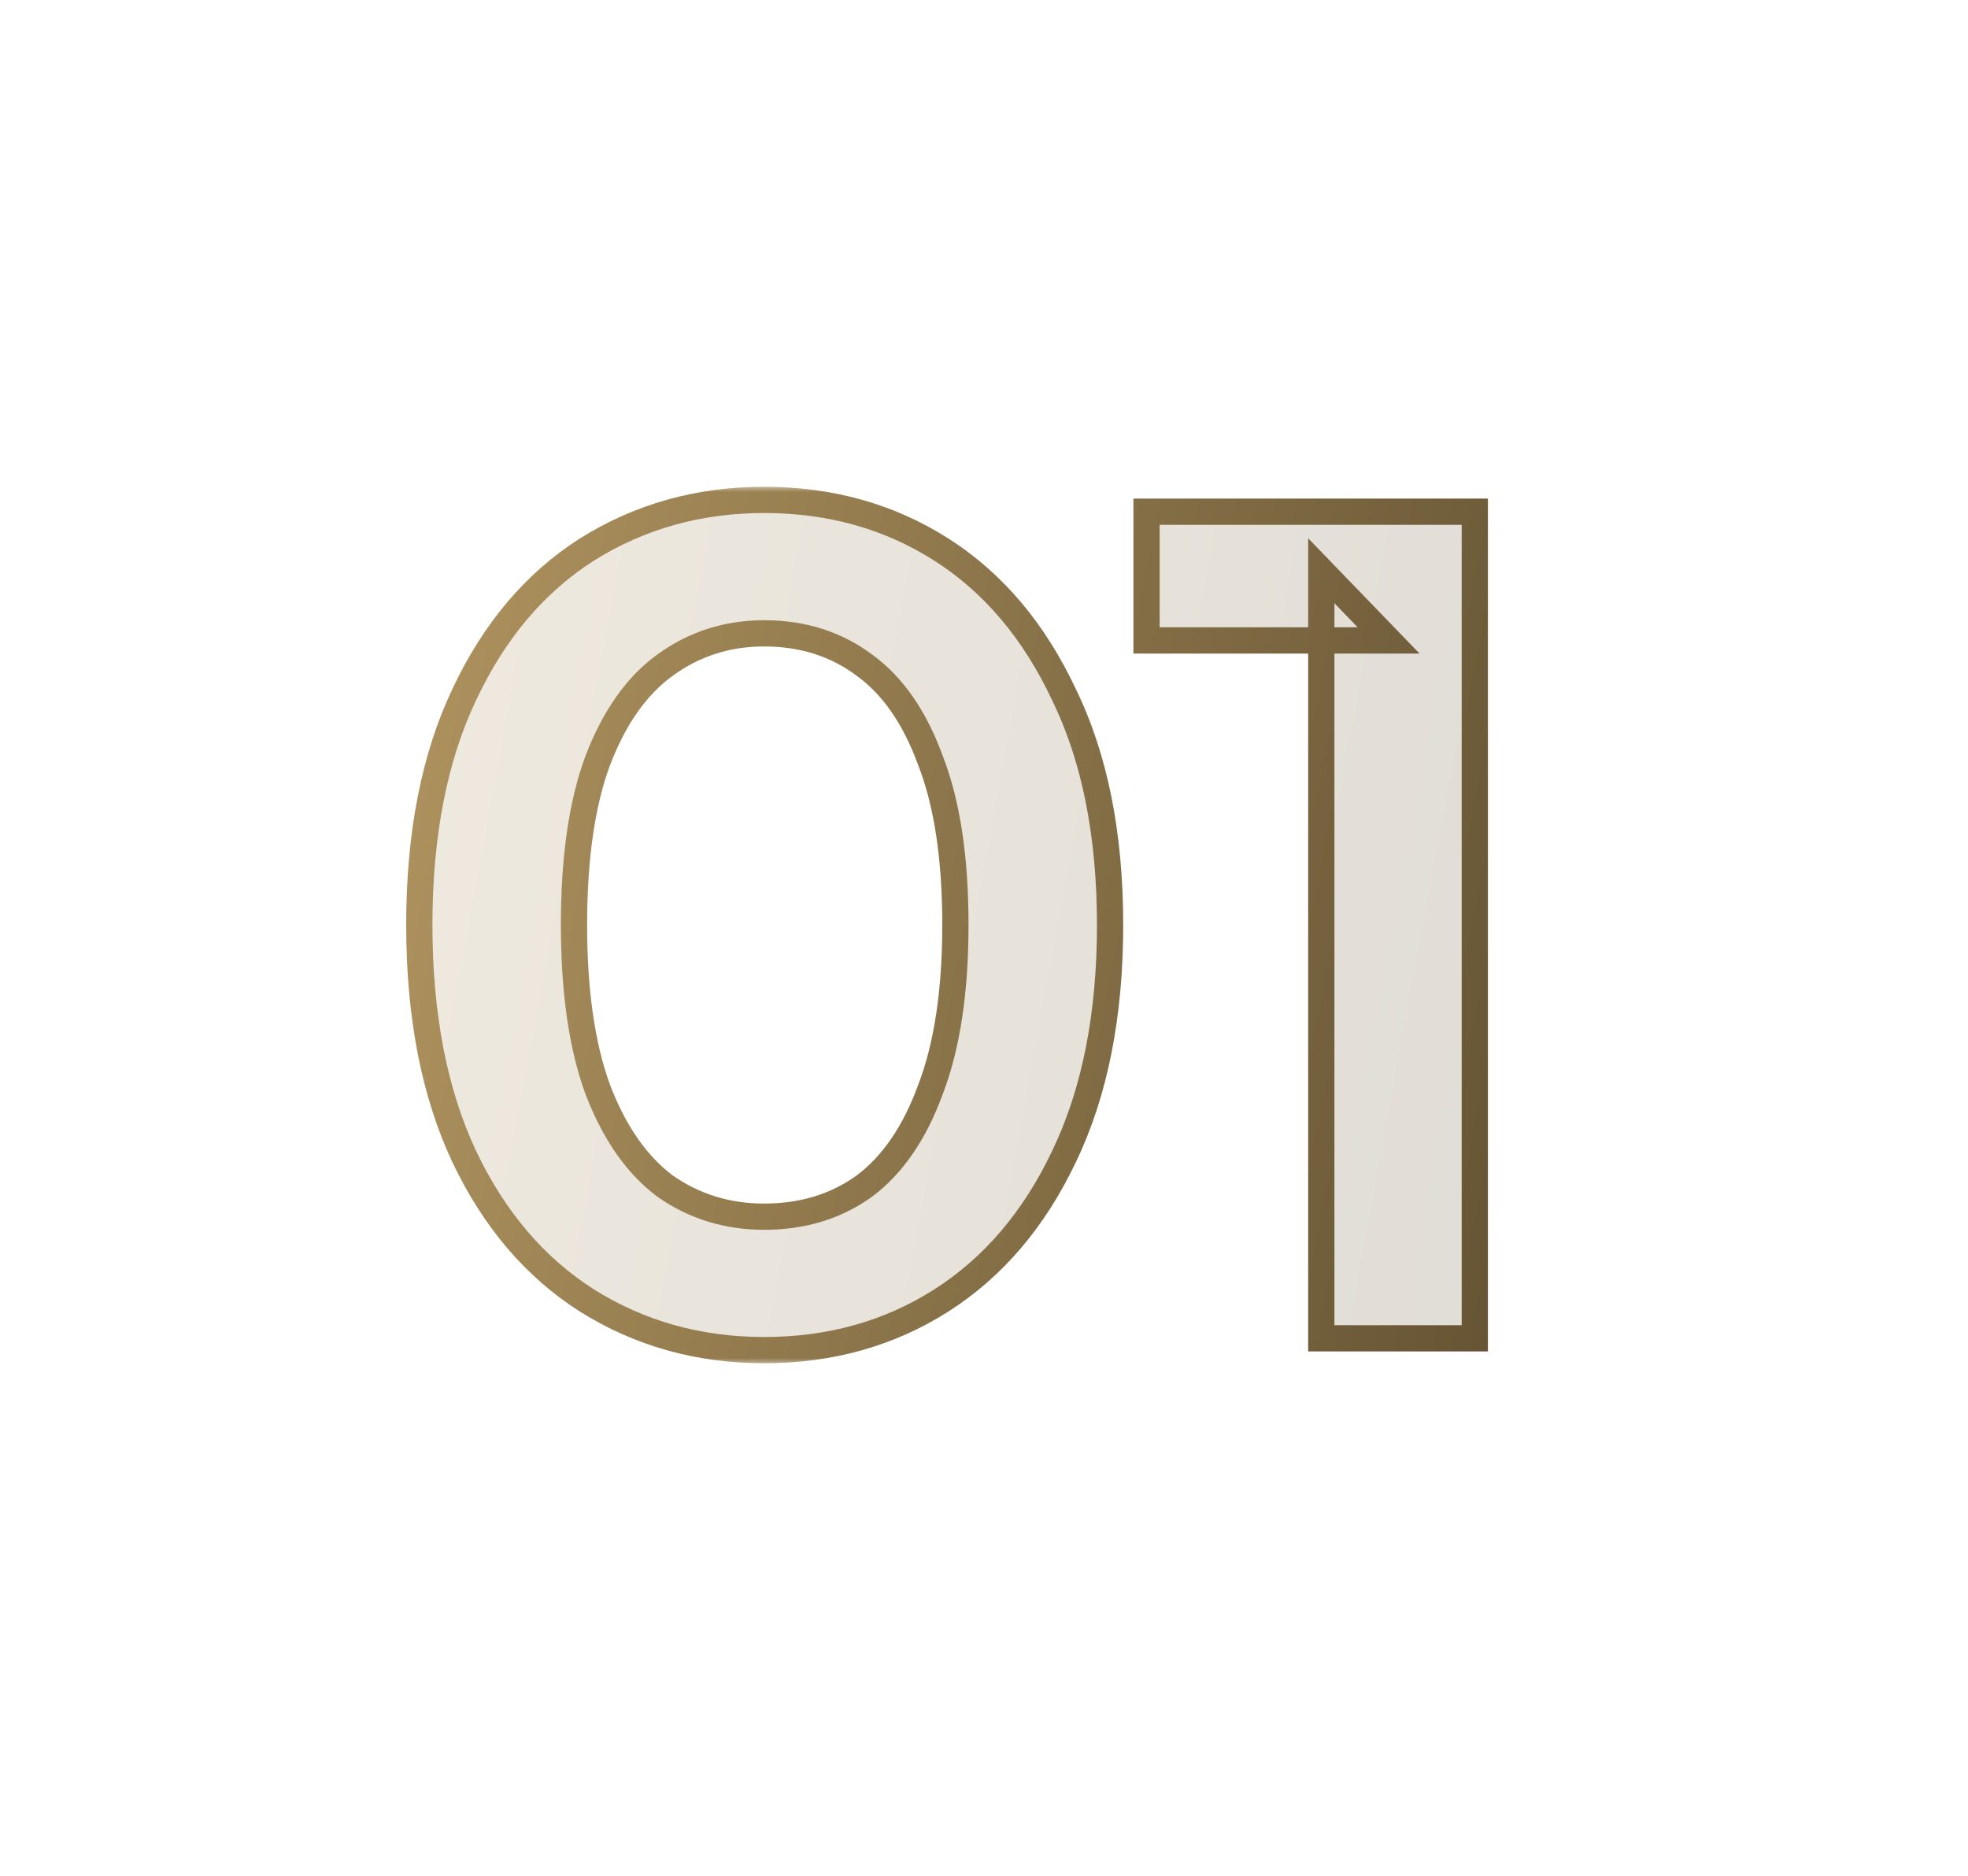
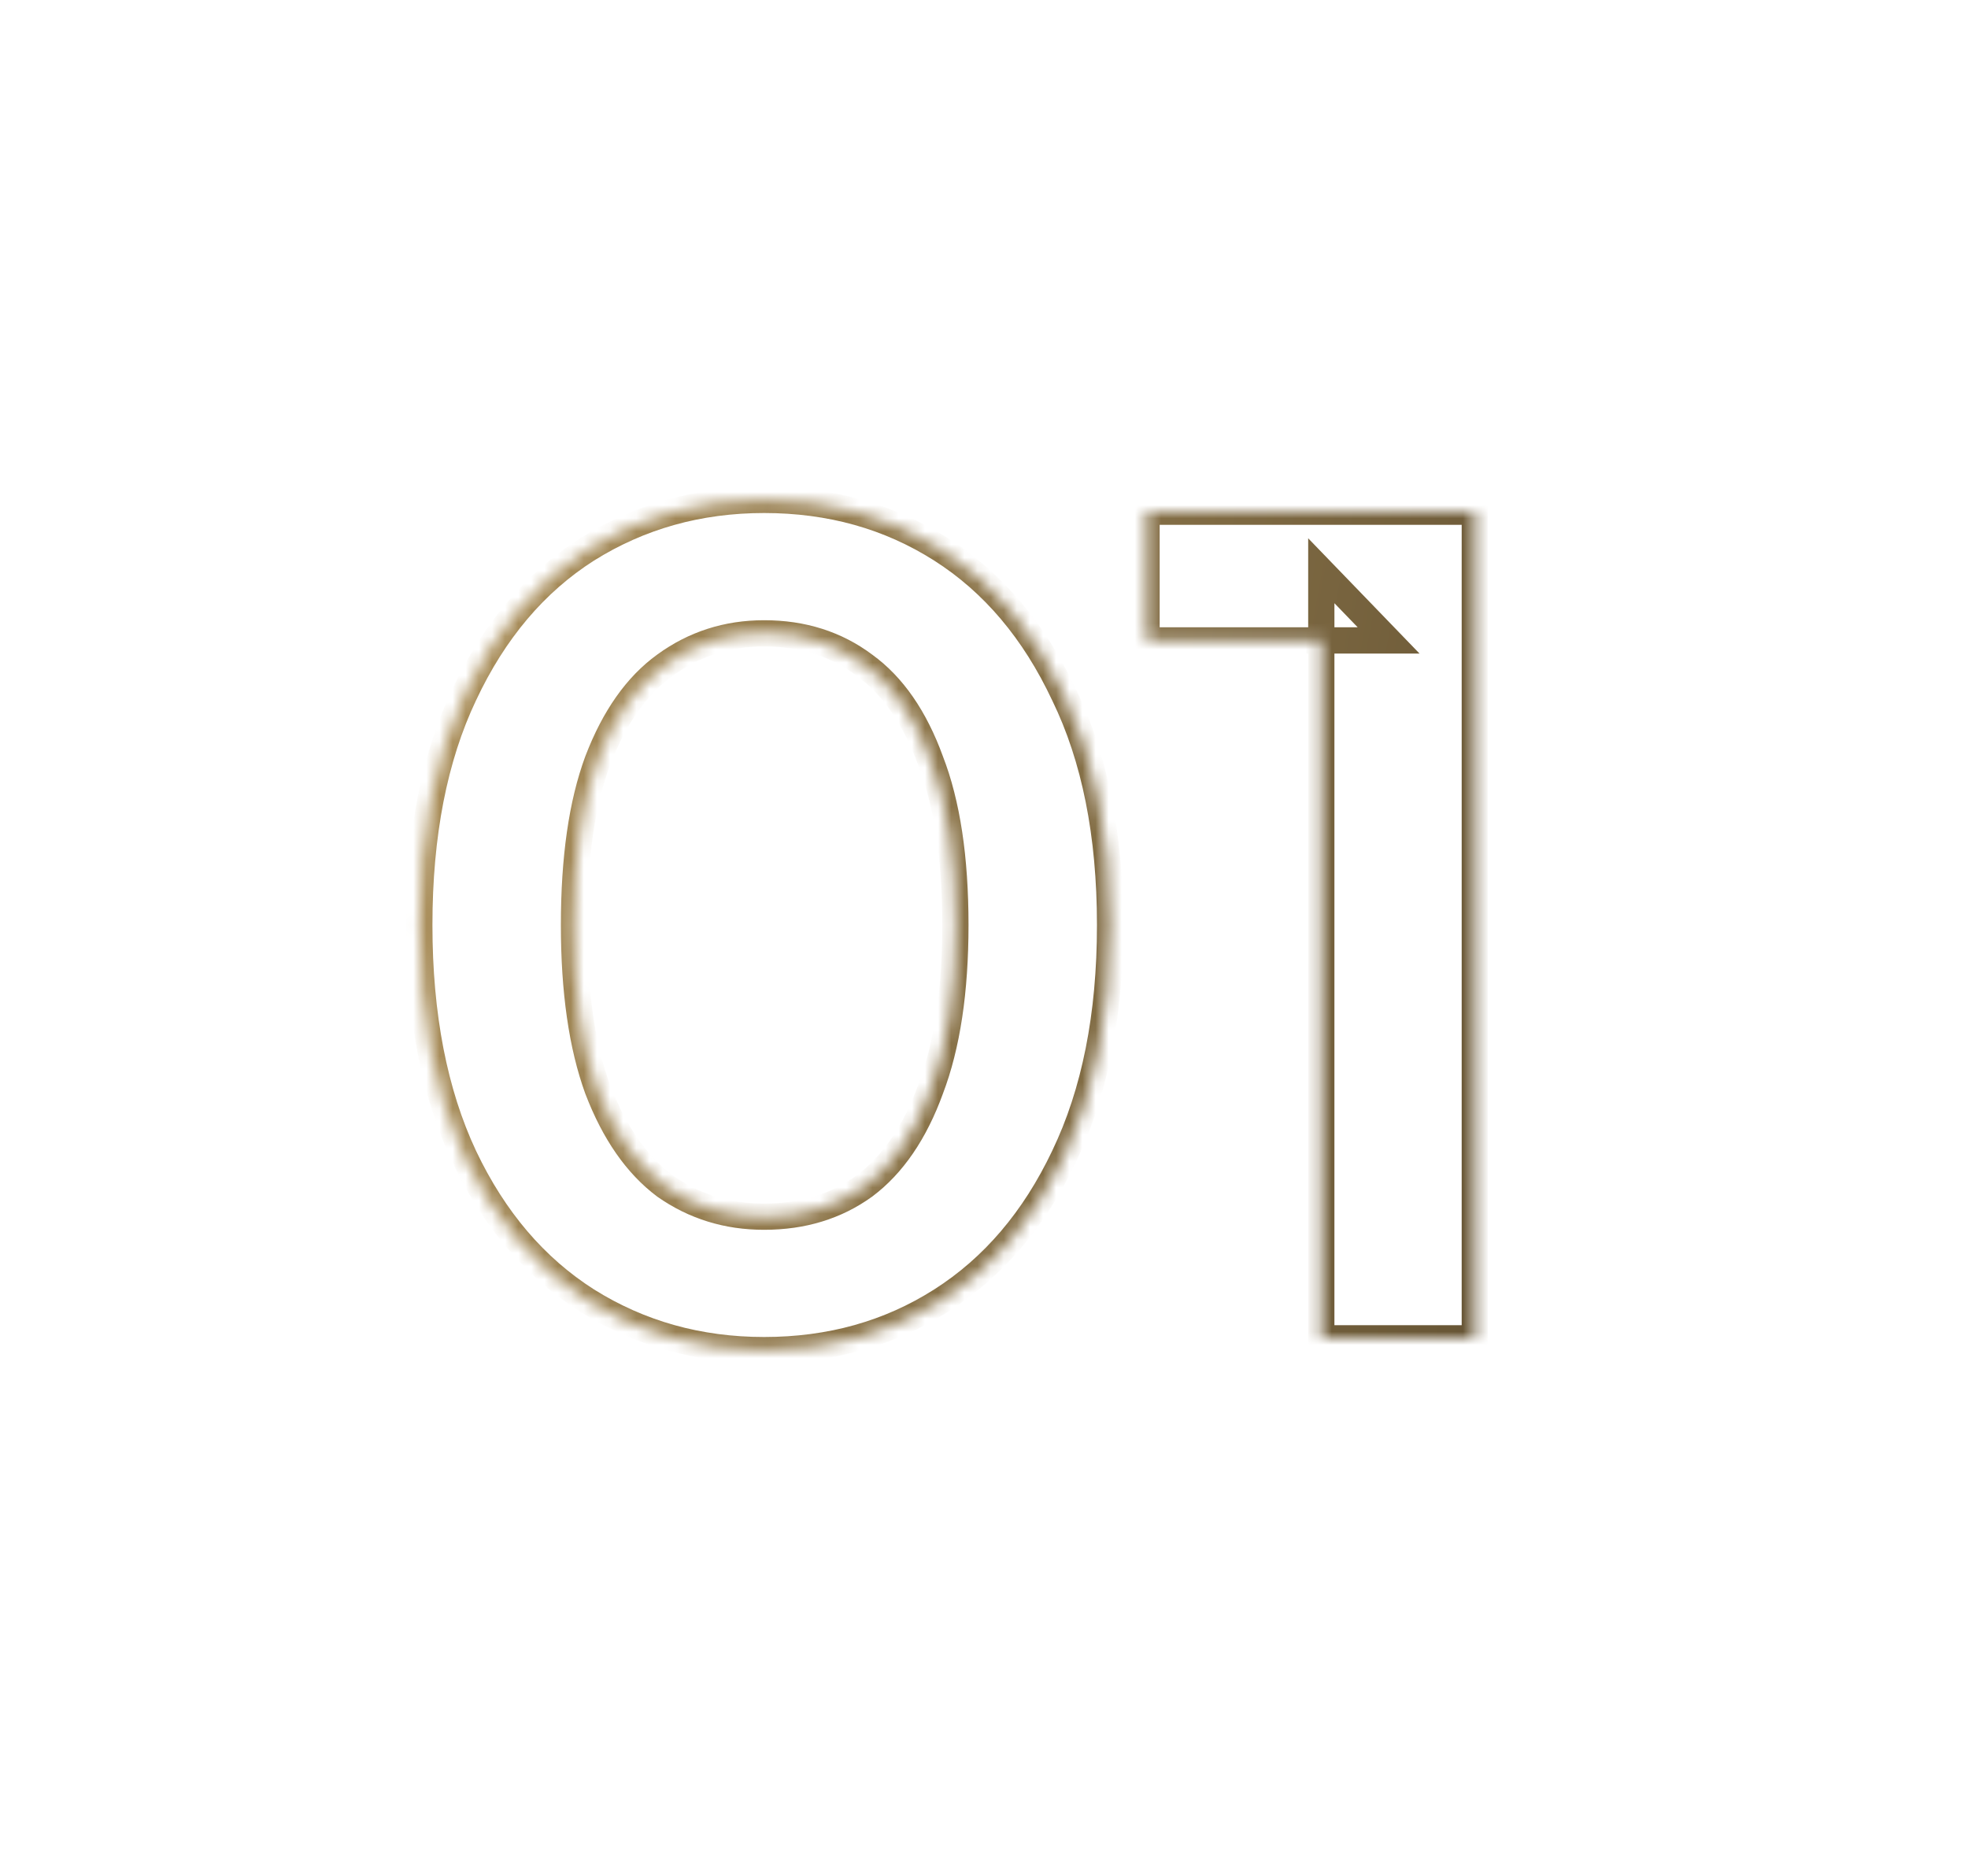
<svg xmlns="http://www.w3.org/2000/svg" width="150" height="143" viewBox="0 0 150 143" fill="none">
  <mask id="path-1-outside-1_1550_1301" maskUnits="userSpaceOnUse" x="30" y="37" width="84" height="67" fill="black">
-     <rect fill="white" x="30" y="37" width="84" height="67" />
    <path d="M58.24 102.9C53.26 102.9 48.76 101.64 44.74 99.12C40.78 96.6 37.66 92.94 35.38 88.14C33.1 83.28 31.96 77.4 31.96 70.5C31.96 63.6 33.1 57.75 35.38 52.95C37.66 48.09 40.78 44.4 44.74 41.88C48.76 39.36 53.26 38.1 58.24 38.1C63.28 38.1 67.78 39.36 71.74 41.88C75.7 44.4 78.82 48.09 81.1 52.95C83.44 57.75 84.61 63.6 84.61 70.5C84.61 77.4 83.44 83.28 81.1 88.14C78.82 92.94 75.7 96.6 71.74 99.12C67.78 101.64 63.28 102.9 58.24 102.9ZM58.24 92.73C61.18 92.73 63.73 91.95 65.89 90.39C68.05 88.77 69.73 86.31 70.93 83.01C72.19 79.71 72.82 75.54 72.82 70.5C72.82 65.4 72.19 61.23 70.93 57.99C69.73 54.69 68.05 52.26 65.89 50.7C63.73 49.08 61.18 48.27 58.24 48.27C55.42 48.27 52.9 49.08 50.68 50.7C48.52 52.26 46.81 54.69 45.55 57.99C44.35 61.23 43.75 65.4 43.75 70.5C43.75 75.54 44.35 79.71 45.55 83.01C46.81 86.31 48.52 88.77 50.68 90.39C52.9 91.95 55.42 92.73 58.24 92.73ZM100.709 102V43.5L105.839 48.81H87.389V39H112.409V102H100.709Z" />
  </mask>
-   <path d="M58.24 102.9C53.26 102.9 48.76 101.64 44.74 99.12C40.78 96.6 37.66 92.94 35.38 88.14C33.1 83.28 31.96 77.4 31.96 70.5C31.96 63.6 33.1 57.75 35.38 52.95C37.66 48.09 40.78 44.4 44.74 41.88C48.76 39.36 53.26 38.1 58.24 38.1C63.28 38.1 67.78 39.36 71.74 41.88C75.7 44.4 78.82 48.09 81.1 52.95C83.44 57.75 84.61 63.6 84.61 70.5C84.61 77.4 83.44 83.28 81.1 88.14C78.82 92.94 75.7 96.6 71.74 99.12C67.78 101.64 63.28 102.9 58.24 102.9ZM58.24 92.73C61.18 92.73 63.73 91.95 65.89 90.39C68.05 88.77 69.73 86.31 70.93 83.01C72.19 79.71 72.82 75.54 72.82 70.5C72.82 65.4 72.19 61.23 70.93 57.99C69.73 54.69 68.05 52.26 65.89 50.7C63.73 49.08 61.18 48.27 58.24 48.27C55.42 48.27 52.9 49.08 50.68 50.7C48.52 52.26 46.81 54.69 45.55 57.99C44.35 61.23 43.75 65.4 43.75 70.5C43.75 75.54 44.35 79.71 45.55 83.01C46.81 86.31 48.52 88.77 50.68 90.39C52.9 91.95 55.42 92.73 58.24 92.73ZM100.709 102V43.5L105.839 48.81H87.389V39H112.409V102H100.709Z" fill="url(#paint0_linear_1550_1301)" fill-opacity="0.2" />
  <path d="M44.74 99.12L44.203 99.964L44.209 99.967L44.74 99.12ZM35.38 88.14L34.475 88.565L34.477 88.569L35.38 88.14ZM35.38 52.95L36.283 53.379L36.285 53.375L35.38 52.95ZM44.74 41.88L44.209 41.033L44.203 41.036L44.74 41.88ZM81.1 52.95L80.195 53.375L80.198 53.382L80.201 53.388L81.1 52.95ZM81.1 88.14L80.199 87.706L80.197 87.711L81.1 88.14ZM71.74 99.12L71.203 98.276L71.203 98.276L71.74 99.12ZM65.89 90.39L66.475 91.201L66.483 91.195L66.49 91.19L65.89 90.39ZM70.93 83.01L69.996 82.653L69.993 82.661L69.99 82.668L70.93 83.01ZM70.93 57.99L69.99 58.332L69.994 58.342L69.998 58.352L70.93 57.99ZM65.89 50.7L65.29 51.5L65.297 51.505L65.305 51.511L65.89 50.7ZM50.68 50.7L51.266 51.511L51.27 51.508L50.68 50.7ZM45.55 57.99L44.616 57.633L44.612 57.643L45.55 57.99ZM45.55 83.01L44.61 83.352L44.613 83.359L44.616 83.367L45.55 83.01ZM50.68 90.39L50.08 91.19L50.092 91.199L50.105 91.208L50.68 90.39ZM58.24 101.9C53.438 101.9 49.124 100.688 45.271 98.273L44.209 99.967C48.396 102.592 53.082 103.9 58.24 103.9V101.9ZM45.277 98.276C41.496 95.87 38.493 92.364 36.283 87.711L34.477 88.569C36.827 93.516 40.064 97.33 44.203 99.964L45.277 98.276ZM36.285 87.715C34.083 83.02 32.96 77.294 32.96 70.5H30.96C30.96 77.506 32.117 83.54 34.475 88.565L36.285 87.715ZM32.96 70.5C32.96 63.706 34.083 58.011 36.283 53.379L34.477 52.521C32.117 57.489 30.96 63.494 30.96 70.5H32.96ZM36.285 53.375C38.497 48.661 41.499 45.128 45.277 42.724L44.203 41.036C40.061 43.672 36.823 47.519 34.475 52.525L36.285 53.375ZM45.271 42.727C49.124 40.312 53.438 39.1 58.24 39.1V37.1C53.082 37.1 48.396 38.408 44.209 41.033L45.271 42.727ZM58.24 39.1C63.105 39.1 67.415 40.313 71.203 42.724L72.277 41.036C68.144 38.407 63.456 37.1 58.24 37.1V39.1ZM71.203 42.724C74.981 45.128 77.983 48.661 80.195 53.375L82.005 52.525C79.657 47.519 76.419 43.672 72.277 41.036L71.203 42.724ZM80.201 53.388C82.458 58.018 83.61 63.709 83.61 70.5H85.61C85.61 63.491 84.422 57.482 81.999 52.512L80.201 53.388ZM83.61 70.5C83.61 77.29 82.458 83.014 80.199 87.706L82.001 88.574C84.422 83.546 85.61 77.51 85.61 70.5H83.61ZM80.197 87.711C77.987 92.364 74.984 95.87 71.203 98.276L72.277 99.964C76.416 97.33 79.653 93.516 82.003 88.569L80.197 87.711ZM71.203 98.276C67.415 100.687 63.105 101.9 58.24 101.9V103.9C63.456 103.9 68.144 102.593 72.277 99.964L71.203 98.276ZM58.24 93.73C61.367 93.73 64.127 92.897 66.475 91.201L65.305 89.579C63.333 91.004 60.993 91.73 58.24 91.73V93.73ZM66.49 91.19C68.846 89.423 70.623 86.78 71.87 83.352L69.99 82.668C68.837 85.84 67.254 88.117 65.29 89.59L66.49 91.19ZM71.864 83.367C73.182 79.915 73.82 75.614 73.82 70.5H71.82C71.82 75.466 71.198 79.505 69.996 82.653L71.864 83.367ZM73.82 70.5C73.82 65.329 73.183 61.024 71.862 57.628L69.998 58.352C71.197 61.436 71.82 65.471 71.82 70.5H73.82ZM71.87 57.648C70.623 54.219 68.842 51.599 66.475 49.889L65.305 51.511C67.258 52.921 68.837 55.161 69.99 58.332L71.87 57.648ZM66.49 49.9C64.141 48.139 61.376 47.27 58.24 47.27V49.27C60.984 49.27 63.319 50.022 65.29 51.5L66.49 49.9ZM58.24 47.27C55.214 47.27 52.486 48.144 50.09 49.892L51.27 51.508C53.314 50.016 55.626 49.27 58.24 49.27V47.27ZM50.094 49.889C47.733 51.595 45.923 54.209 44.616 57.633L46.484 58.347C47.697 55.171 49.307 52.925 51.266 51.511L50.094 49.889ZM44.612 57.643C43.356 61.033 42.75 65.333 42.75 70.5H44.75C44.75 65.467 45.344 61.427 46.488 58.337L44.612 57.643ZM42.75 70.5C42.75 75.61 43.357 79.906 44.61 83.352L46.49 82.668C45.343 79.514 44.75 75.47 44.75 70.5H42.75ZM44.616 83.367C45.923 86.79 47.729 89.427 50.08 91.19L51.28 89.59C49.311 88.113 47.697 85.83 46.484 82.653L44.616 83.367ZM50.105 91.208C52.5 92.891 55.223 93.73 58.24 93.73V91.73C55.617 91.73 53.3 91.009 51.255 89.572L50.105 91.208ZM100.709 102H99.709V103H100.709V102ZM100.709 43.5L101.428 42.805L99.709 41.026V43.5H100.709ZM105.839 48.81V49.81H108.195L106.558 48.115L105.839 48.81ZM87.389 48.81H86.389V49.81H87.389V48.81ZM87.389 39V38H86.389V39H87.389ZM112.409 39H113.409V38H112.409V39ZM112.409 102V103H113.409V102H112.409ZM101.709 102V43.5H99.709V102H101.709ZM99.99 44.195L105.12 49.505L106.558 48.115L101.428 42.805L99.99 44.195ZM105.839 47.81H87.389V49.81H105.839V47.81ZM88.389 48.81V39H86.389V48.81H88.389ZM87.389 40H112.409V38H87.389V40ZM111.409 39V102H113.409V39H111.409ZM112.409 101H100.709V103H112.409V101Z" fill="url(#paint1_linear_1550_1301)" mask="url(#path-1-outside-1_1550_1301)" />
  <defs>
    <linearGradient id="paint0_linear_1550_1301" x1="42.298" y1="-80.441" x2="157.703" y2="-59.213" gradientUnits="userSpaceOnUse">
      <stop stop-color="#B89B64" />
      <stop offset="1" stop-color="#5B4B2E" />
    </linearGradient>
    <linearGradient id="paint1_linear_1550_1301" x1="42.298" y1="-80.441" x2="157.703" y2="-59.213" gradientUnits="userSpaceOnUse">
      <stop stop-color="#B89B64" />
      <stop offset="1" stop-color="#5B4B2E" />
    </linearGradient>
  </defs>
</svg>